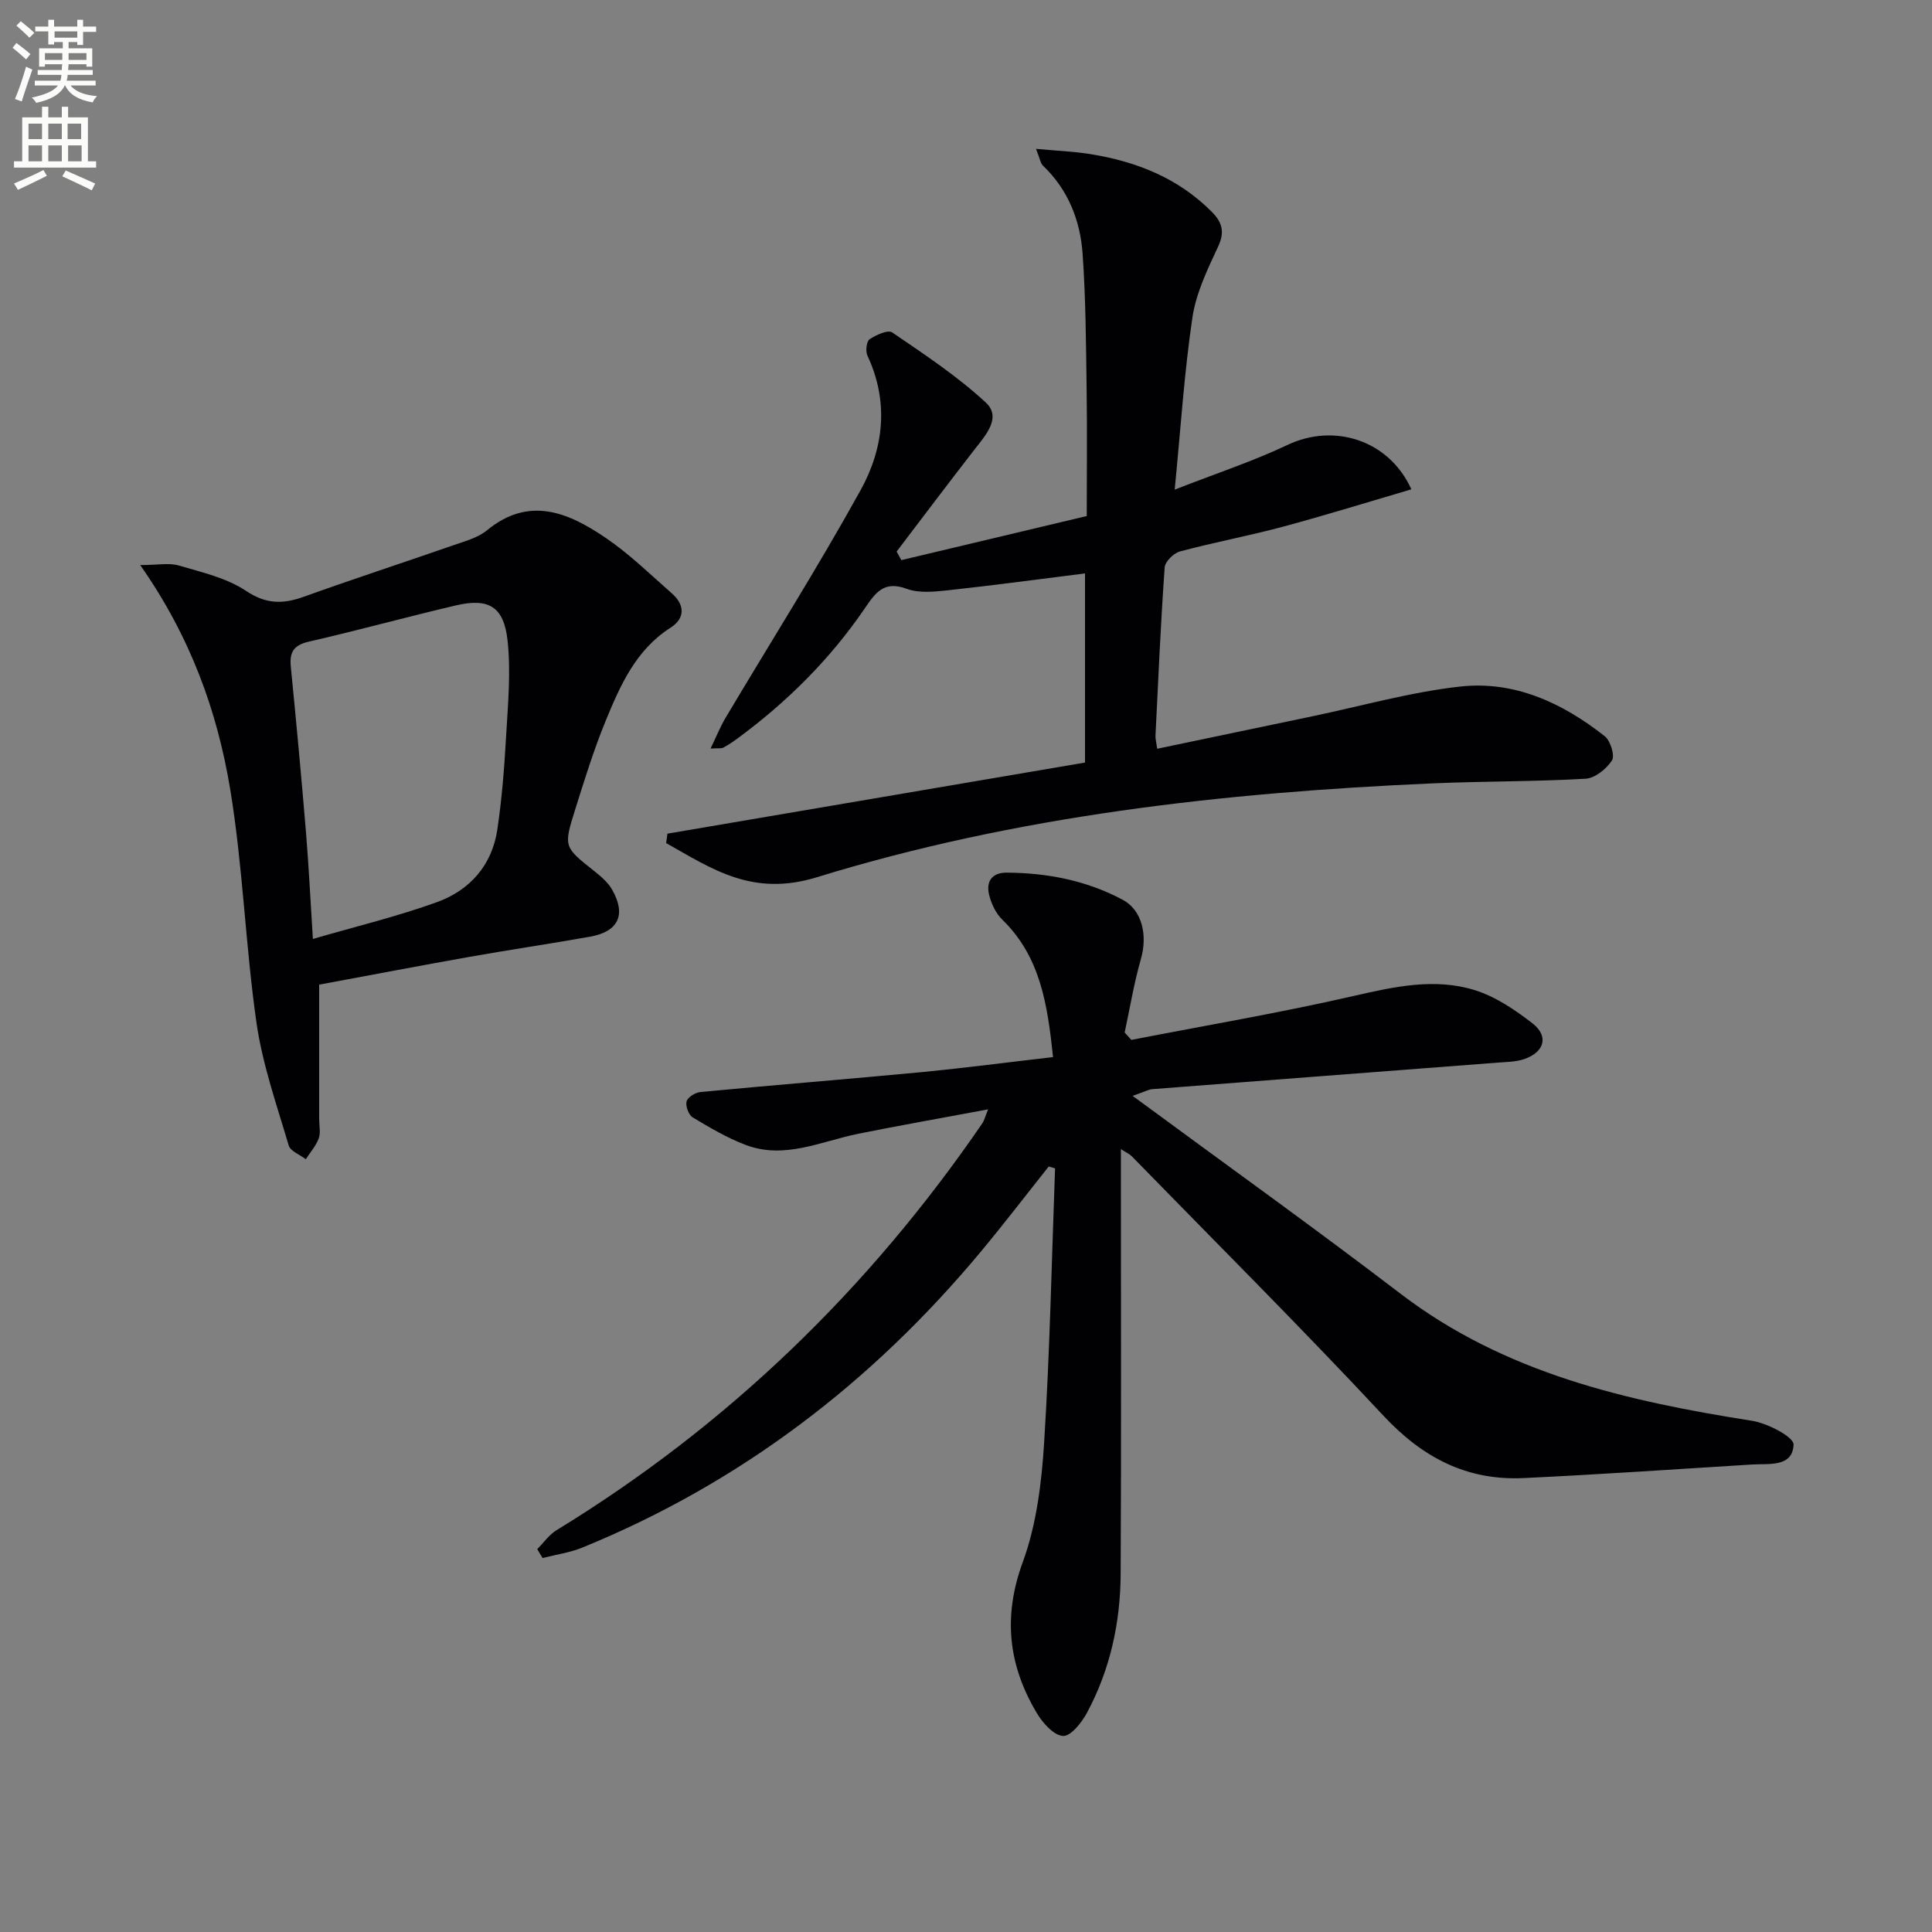
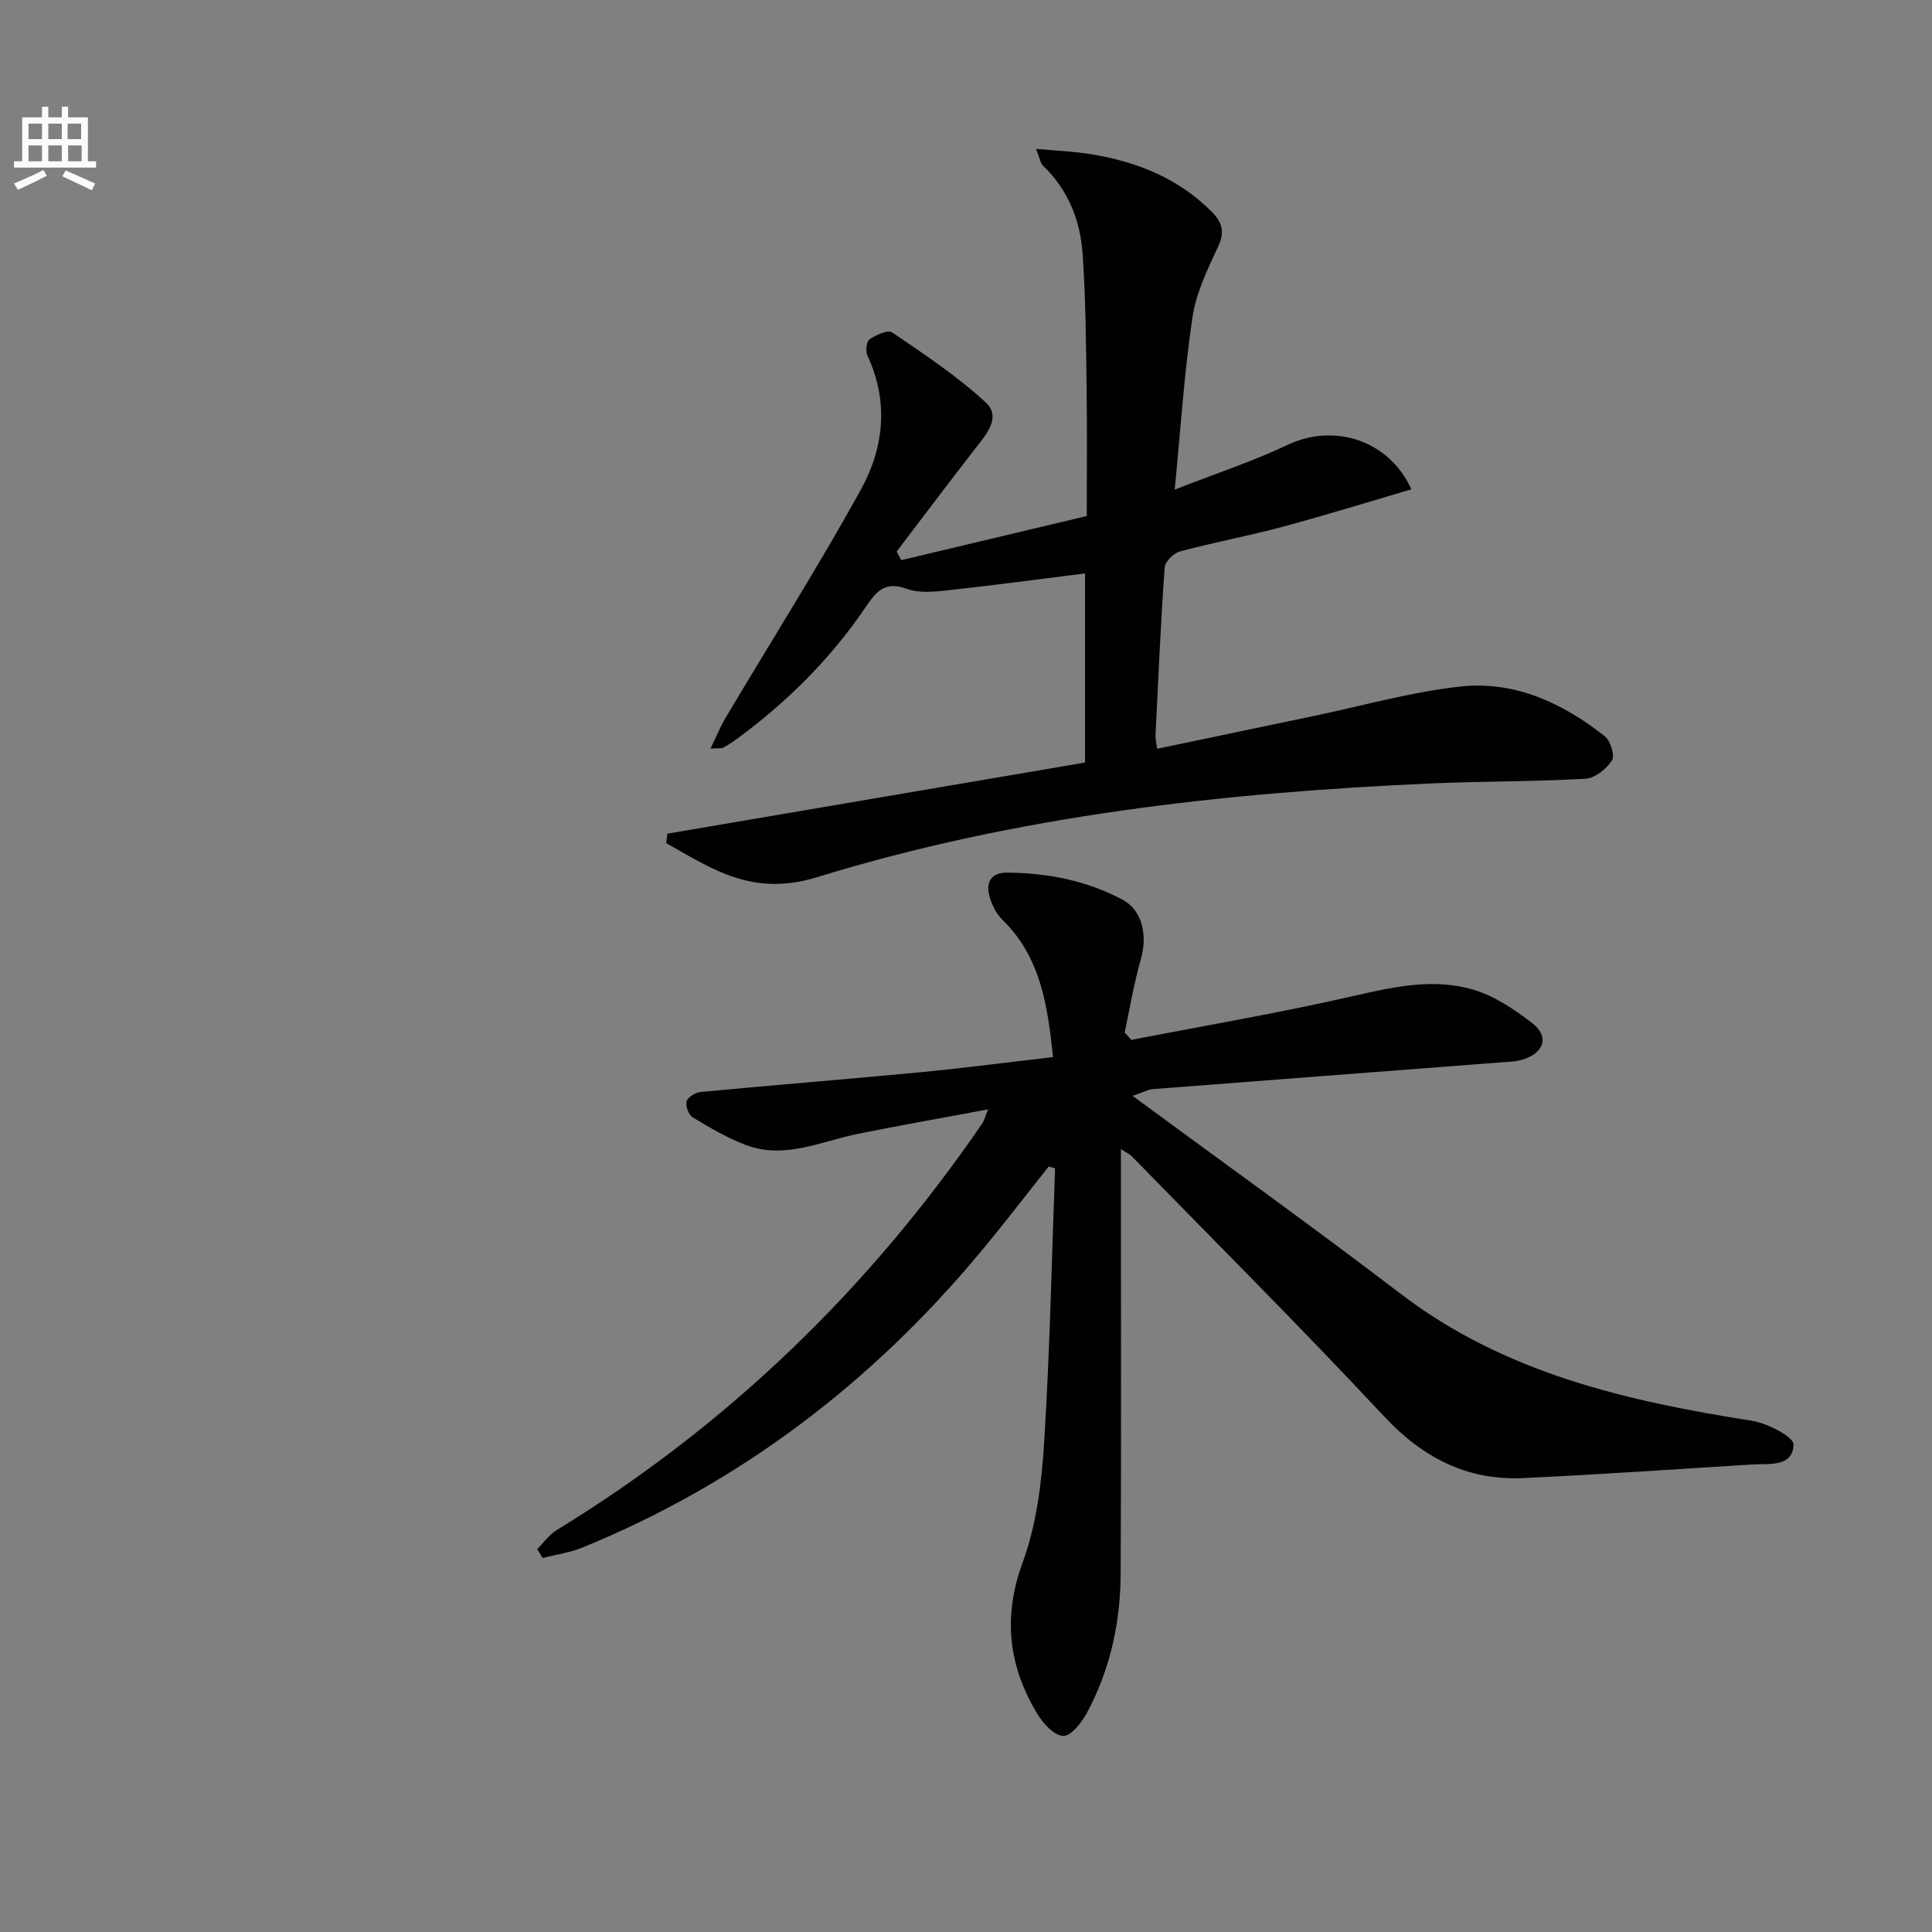
<svg xmlns="http://www.w3.org/2000/svg" enable-background="new 0 0 400 400" viewBox="0 0 400 400">
  <rect x="0" y="0" width="400" height="400" fill="#808080" stroke="none" />
-   <path d="m2.6 9.9.8-1c.9.7 1.9 1.4 2.9 2.3l-.9 1.1c-1.1-1-2-1.8-2.8-2.4zm.5 10.6c.9-2.1 1.6-4.3 2.3-6.7.4.2.8.4 1.3.6-.7 2.1-1.5 4.3-2.2 6.6zm.3-15.2.9-.9c1 .8 2 1.6 2.8 2.4l-1 1c-.9-.9-1.8-1.7-2.7-2.5zm12.6-1.2h1.2v1.4h2.7v1.1h-2.7v2.7h-1.2v-.6h-1.8v1.3h4.9v3.8h-1.2v-.5h-3.7c0 .4-.1.9-.1 1.2h5.1v1h-5.2c0 .5-.1.9-.2 1.2h6v1h-5.2c1.1 1.3 2.9 2 5.5 2.2-.4.4-.7.8-.9 1.3-2.9-.5-4.8-1.6-5.7-3.5h-.1c-.8 1.7-2.7 2.9-5.9 3.6-.2-.4-.6-.8-.9-1.1 2.8-.6 4.6-1.4 5.4-2.5h-4.8v-1h5.3c.1-.3.2-.7.2-1.2h-4.9v-1h5c0-.4 0-.8.1-1.2h-3.6v.5h-1.2v-3.8h4.9v-1.3h-1.8v.5h-1.2v-2.7h-2.7v-1h2.7v-1.4h1.2v1.4h4.8zm-6.7 8.3h3.6c0-.4 0-.9 0-1.4h-3.6zm1.9-4.6h4.8v-1.3h-4.7v1.3zm6.7 3.2h-3.7v1.4h3.7z" fill="#fbfcfa" />
  <path d="m8.7 22.1h1.3v2.2h2.8v-2.2h1.3v2.2h4.1v9.1h1.7v1.3h-17v-1.3h1.7v-9.1h4.1zm.3 13.1.7 1.2c-1.8.9-3.8 1.9-6 2.9-.2-.4-.5-.8-.8-1.3 2.3-1 4.4-1.9 6.1-2.8zm-3.1-6.4h2.8v-3.2h-2.8zm0 4.6h2.8v-3.3h-2.8zm4.1-4.6h2.8v-3.2h-2.8zm0 4.6h2.8v-3.3h-2.8zm3.6 1.9c2.1.9 4.1 1.8 6.1 2.7l-.7 1.4c-2.2-1.1-4.2-2-6.1-2.9zm3.2-9.7h-2.8v3.2h2.8zm-2.7 7.8h2.8v-3.3h-2.8z" fill="#fbfcfa" />
  <g fill="#010104">
    <path d="m218.02 218.86c-1.14-10.89-2.62-20.8-10.52-28.47-1.34-1.3-2.27-3.31-2.72-5.15-.66-2.72.58-4.59 3.65-4.57 8.43.05 16.55 1.63 24.03 5.63 4 2.14 5.17 7.33 3.75 12.26-1.43 4.98-2.27 10.13-3.36 15.21.46.51.92 1.02 1.38 1.53 15.37-2.99 30.83-5.61 46.09-9.11 8.4-1.92 16.71-3.77 25.02-1.19 4.29 1.34 8.33 4.07 11.94 6.87 3.44 2.67 2.49 5.98-1.76 7.42-1.68.57-3.58.57-5.38.71-23.86 1.84-47.73 3.65-71.59 5.5-.75.06-1.46.49-4.05 1.39 19.22 14.16 37.57 27.29 55.49 40.98 21.57 16.46 46.78 22.2 72.75 26.29 3.21.51 8.66 3.34 8.6 4.93-.19 4.73-5.09 3.9-8.61 4.12-15.76.98-31.51 2.06-47.28 2.81-11.71.56-20.91-4.22-28.98-12.87-17.04-18.26-34.74-35.91-52.18-53.79-.41-.42-1-.66-2.22-1.45v5.96c0 27.33.09 54.66-.05 81.98-.05 10.09-2.17 19.84-6.99 28.79-1.08 2.01-3.32 4.83-4.92 4.77-1.87-.08-4.15-2.59-5.36-4.59-5.97-9.92-7.16-20.04-3-31.39 2.85-7.78 3.91-16.46 4.43-24.82 1.19-18.88 1.56-37.81 2.26-56.71-.44-.13-.87-.26-1.31-.39-4.68 5.88-9.25 11.85-14.05 17.62-22.54 27.08-49.77 47.91-82.49 61.27-2.61 1.07-5.5 1.46-8.26 2.17-.37-.61-.73-1.23-1.1-1.84 1.33-1.33 2.45-2.98 4.01-3.93 35.49-21.7 64.67-49.98 88.15-84.24.36-.52.5-1.19 1.19-2.88-9.45 1.77-18.16 3.3-26.83 5.04-7.73 1.56-15.29 5.38-23.36 2.33-3.84-1.45-7.44-3.59-10.98-5.71-.84-.51-1.52-2.36-1.26-3.31.24-.87 1.81-1.84 2.87-1.94 15.38-1.46 30.78-2.69 46.17-4.15 8.74-.86 17.45-2 26.83-3.08z" />
    <path d="m138.18 172.6c28.72-4.89 57.44-9.78 86.46-14.72 0-13.29 0-26.36 0-39.16-9.52 1.19-19 2.48-28.52 3.51-2.79.3-5.91.6-8.42-.33-4.65-1.72-6.42.77-8.62 4-7.18 10.55-16.13 19.44-26.4 27-.94.69-1.91 1.34-2.93 1.89-.38.21-.93.09-2.64.19 1.23-2.54 2.03-4.54 3.12-6.38 9.34-15.7 19.12-31.16 27.96-47.14 4.79-8.67 5.89-18.27 1.4-27.83-.43-.91-.2-2.95.45-3.39 1.34-.9 3.8-2.02 4.69-1.41 6.66 4.55 13.47 9.05 19.36 14.5 3.29 3.05.09 6.65-2.22 9.6-5.47 7.04-10.83 14.17-16.23 21.26.32.59.65 1.18.97 1.78 12.72-3.02 25.44-6.05 38.39-9.13 0-9.24.1-17.88-.03-26.52-.13-9.27-.18-18.56-.83-27.8-.49-6.92-3-13.25-8.21-18.23-.52-.5-.62-1.44-1.43-3.47 4.29.4 7.79.53 11.22 1.08 9.55 1.53 18.24 4.96 25.21 12 2.08 2.1 2.69 4.1 1.29 7.1-2.2 4.73-4.59 9.65-5.34 14.72-1.68 11.29-2.41 22.72-3.67 35.65 8.75-3.42 16.28-5.89 23.37-9.26 9.6-4.55 20.98-1.05 25.63 9.2-8.93 2.62-17.72 5.35-26.6 7.74-7.05 1.89-14.25 3.23-21.31 5.12-1.31.35-3.09 2.11-3.17 3.33-.82 11.6-1.33 23.22-1.9 34.83-.03.63.16 1.28.36 2.69 10.85-2.27 21.49-4.5 32.12-6.72 10.21-2.13 20.33-5.02 30.64-6.16 11.21-1.24 21.18 3.4 29.9 10.29 1.18.93 2.13 4.02 1.49 5.01-1.14 1.76-3.52 3.68-5.48 3.79-10.63.61-21.29.5-31.93.97-43.1 1.9-85.88 6.69-127.2 19.42-13.32 4.1-21.64-1.68-31.22-7.07.11-.64.19-1.3.27-1.95z" />
-     <path d="m29.03 116.99c3.64 0 5.99-.5 8.02.1 4.76 1.4 9.87 2.56 13.88 5.24 4.18 2.79 7.65 2.77 11.96 1.22 10.32-3.7 20.75-7.11 31.11-10.71 2.35-.82 4.95-1.51 6.8-3.03 8.77-7.21 16.89-3.69 24.59 1.54 4.92 3.34 9.25 7.58 13.74 11.53 2.67 2.36 2.74 5.14-.29 7.07-7.21 4.61-10.42 11.94-13.45 19.31-2.45 5.97-4.37 12.18-6.31 18.35-2.44 7.75-2.32 7.75 3.92 12.71 1.41 1.12 2.89 2.37 3.75 3.9 2.94 5.18 1.28 8.67-4.58 9.71-8.33 1.48-16.7 2.71-25.03 4.19-10.27 1.82-20.52 3.79-31.06 5.74v27.86c0 1.33.34 2.79-.09 3.97-.58 1.55-1.76 2.89-2.68 4.31-1.22-.94-3.19-1.66-3.54-2.85-2.47-8.38-5.42-16.75-6.66-25.34-2.31-16.09-2.81-32.45-5.46-48.47-2.68-16.07-8.16-31.43-18.62-46.35zm35.75 77.41c8.97-2.61 17.51-4.66 25.71-7.63 6.77-2.45 11.37-7.62 12.47-14.98.95-6.38 1.46-12.85 1.82-19.29.38-6.61 1.01-13.31.31-19.84-.76-7.11-3.94-8.91-10.73-7.31-10.17 2.38-20.25 5.17-30.44 7.5-3.17.73-4 2.21-3.71 5.2 1.13 11.41 2.19 22.82 3.14 34.24.58 7.05.92 14.14 1.43 22.11z" />
  </g>
</svg>